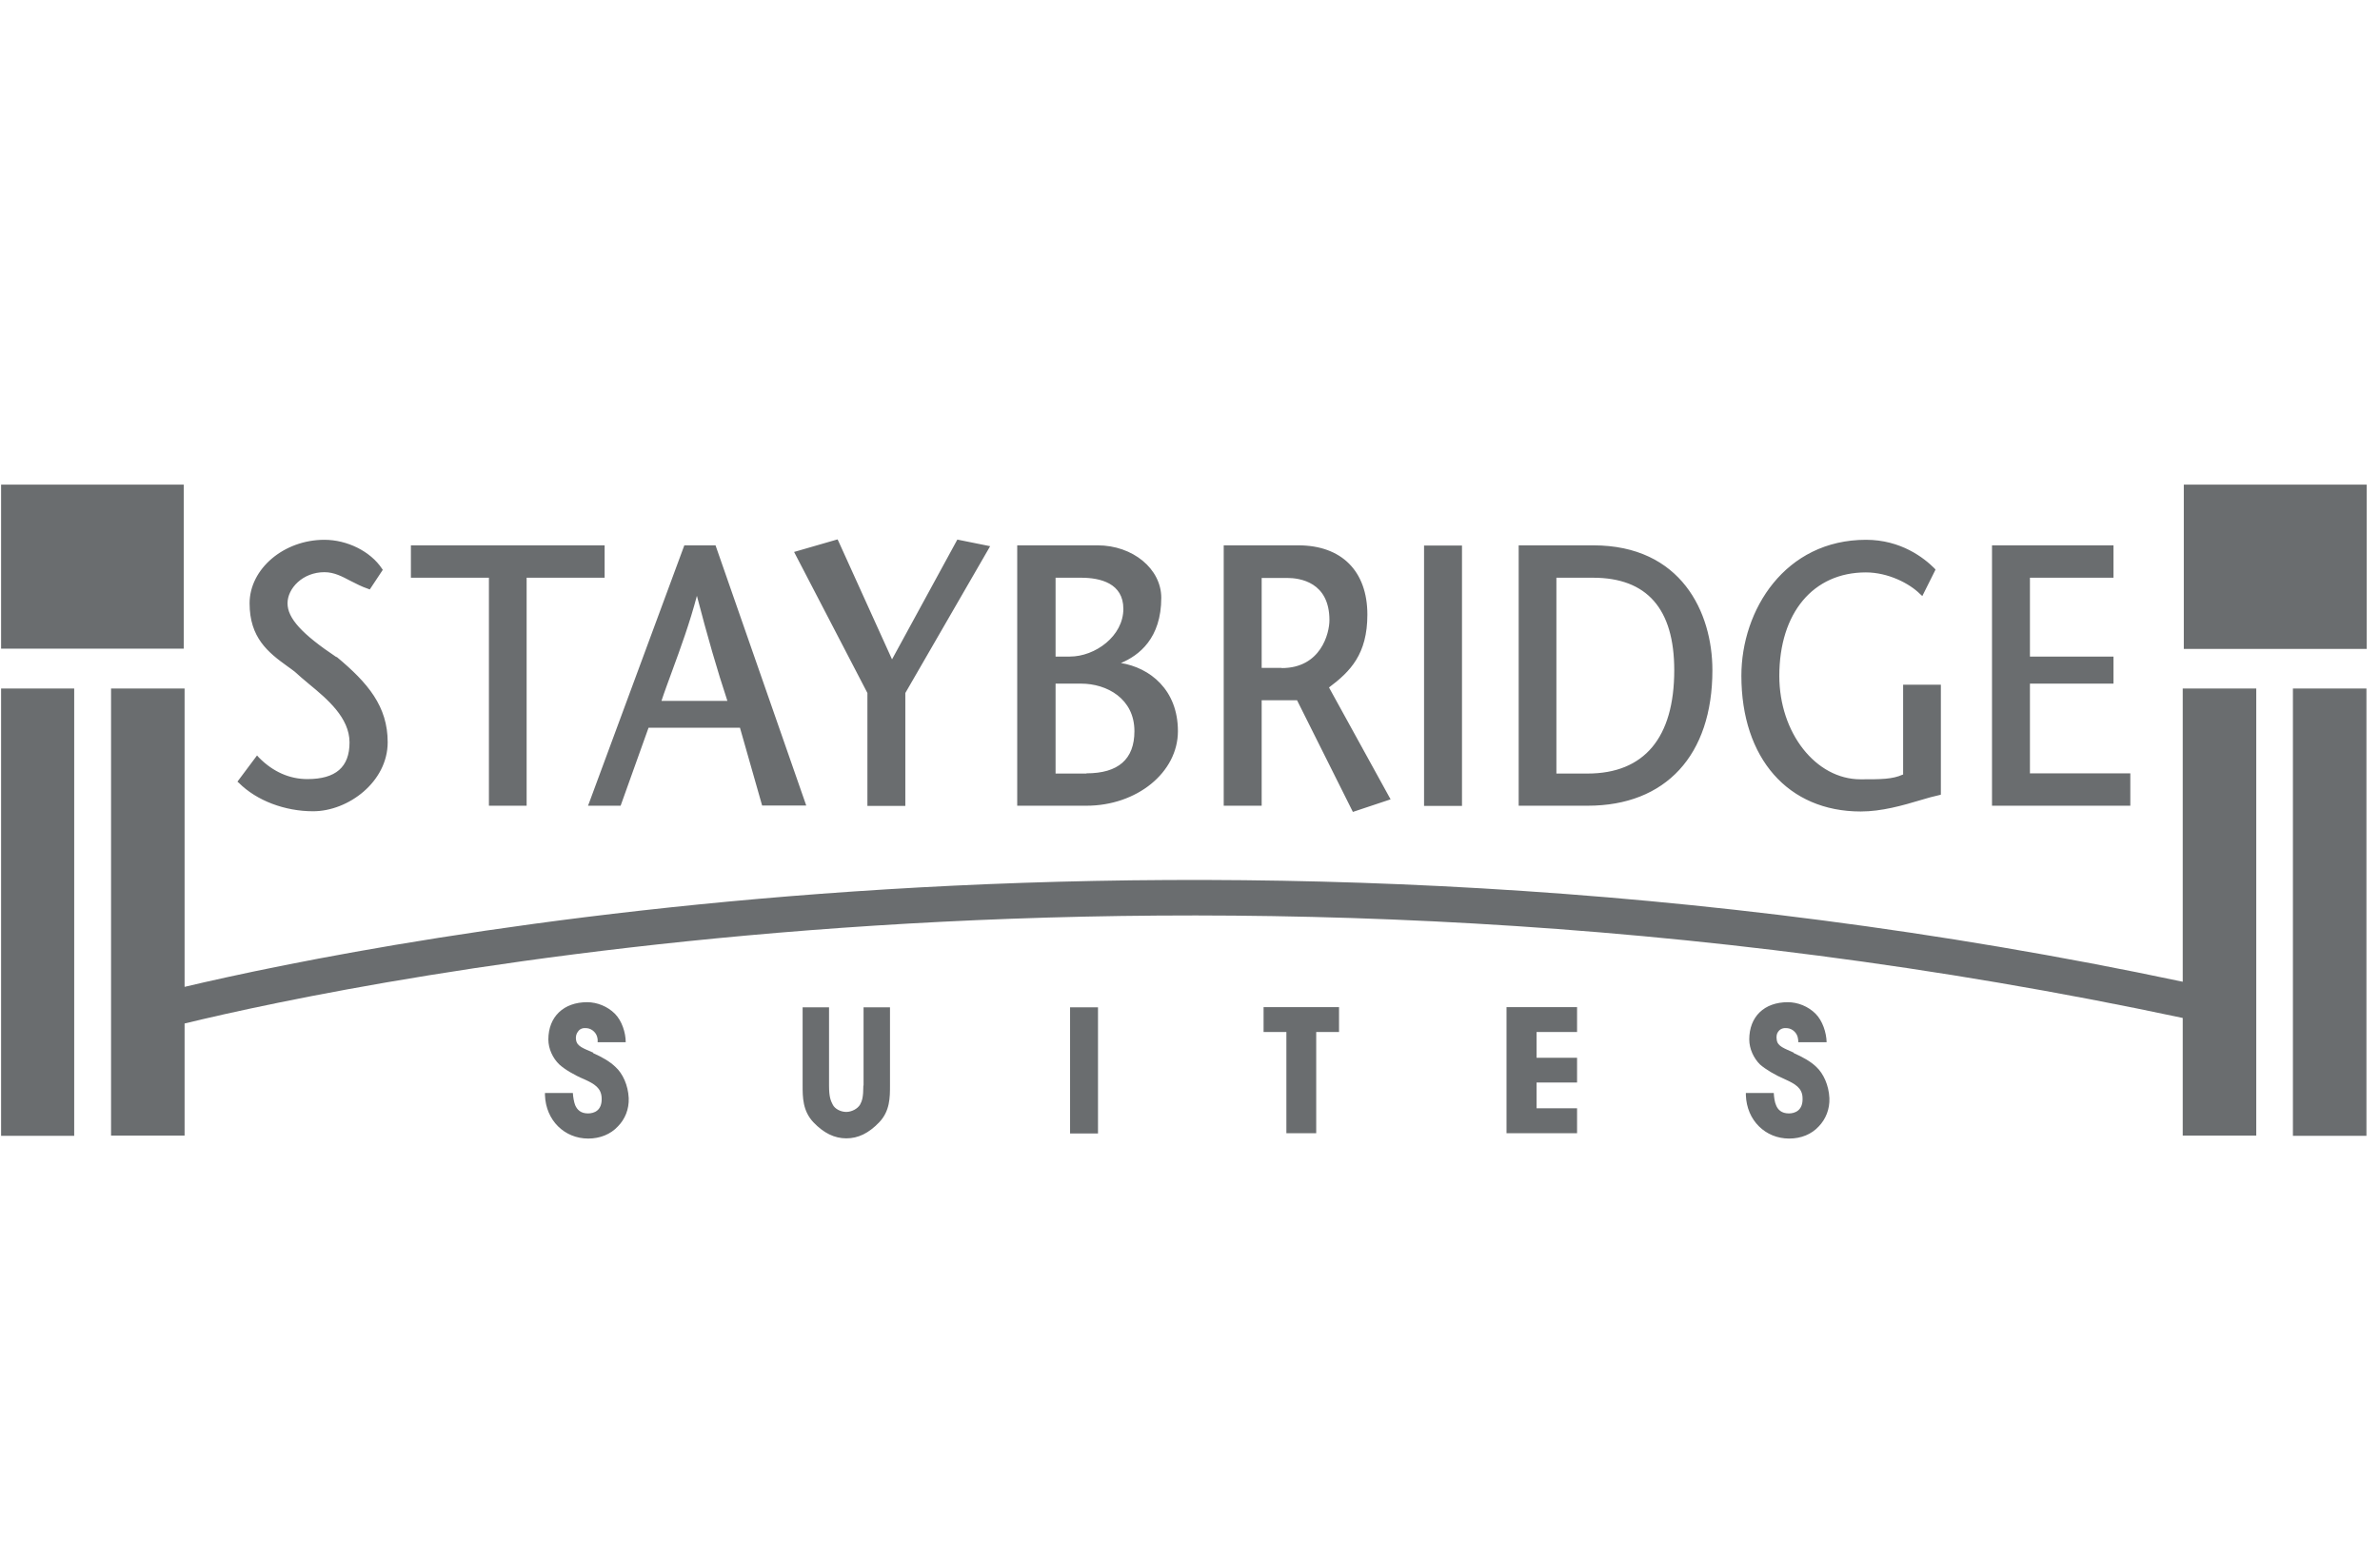
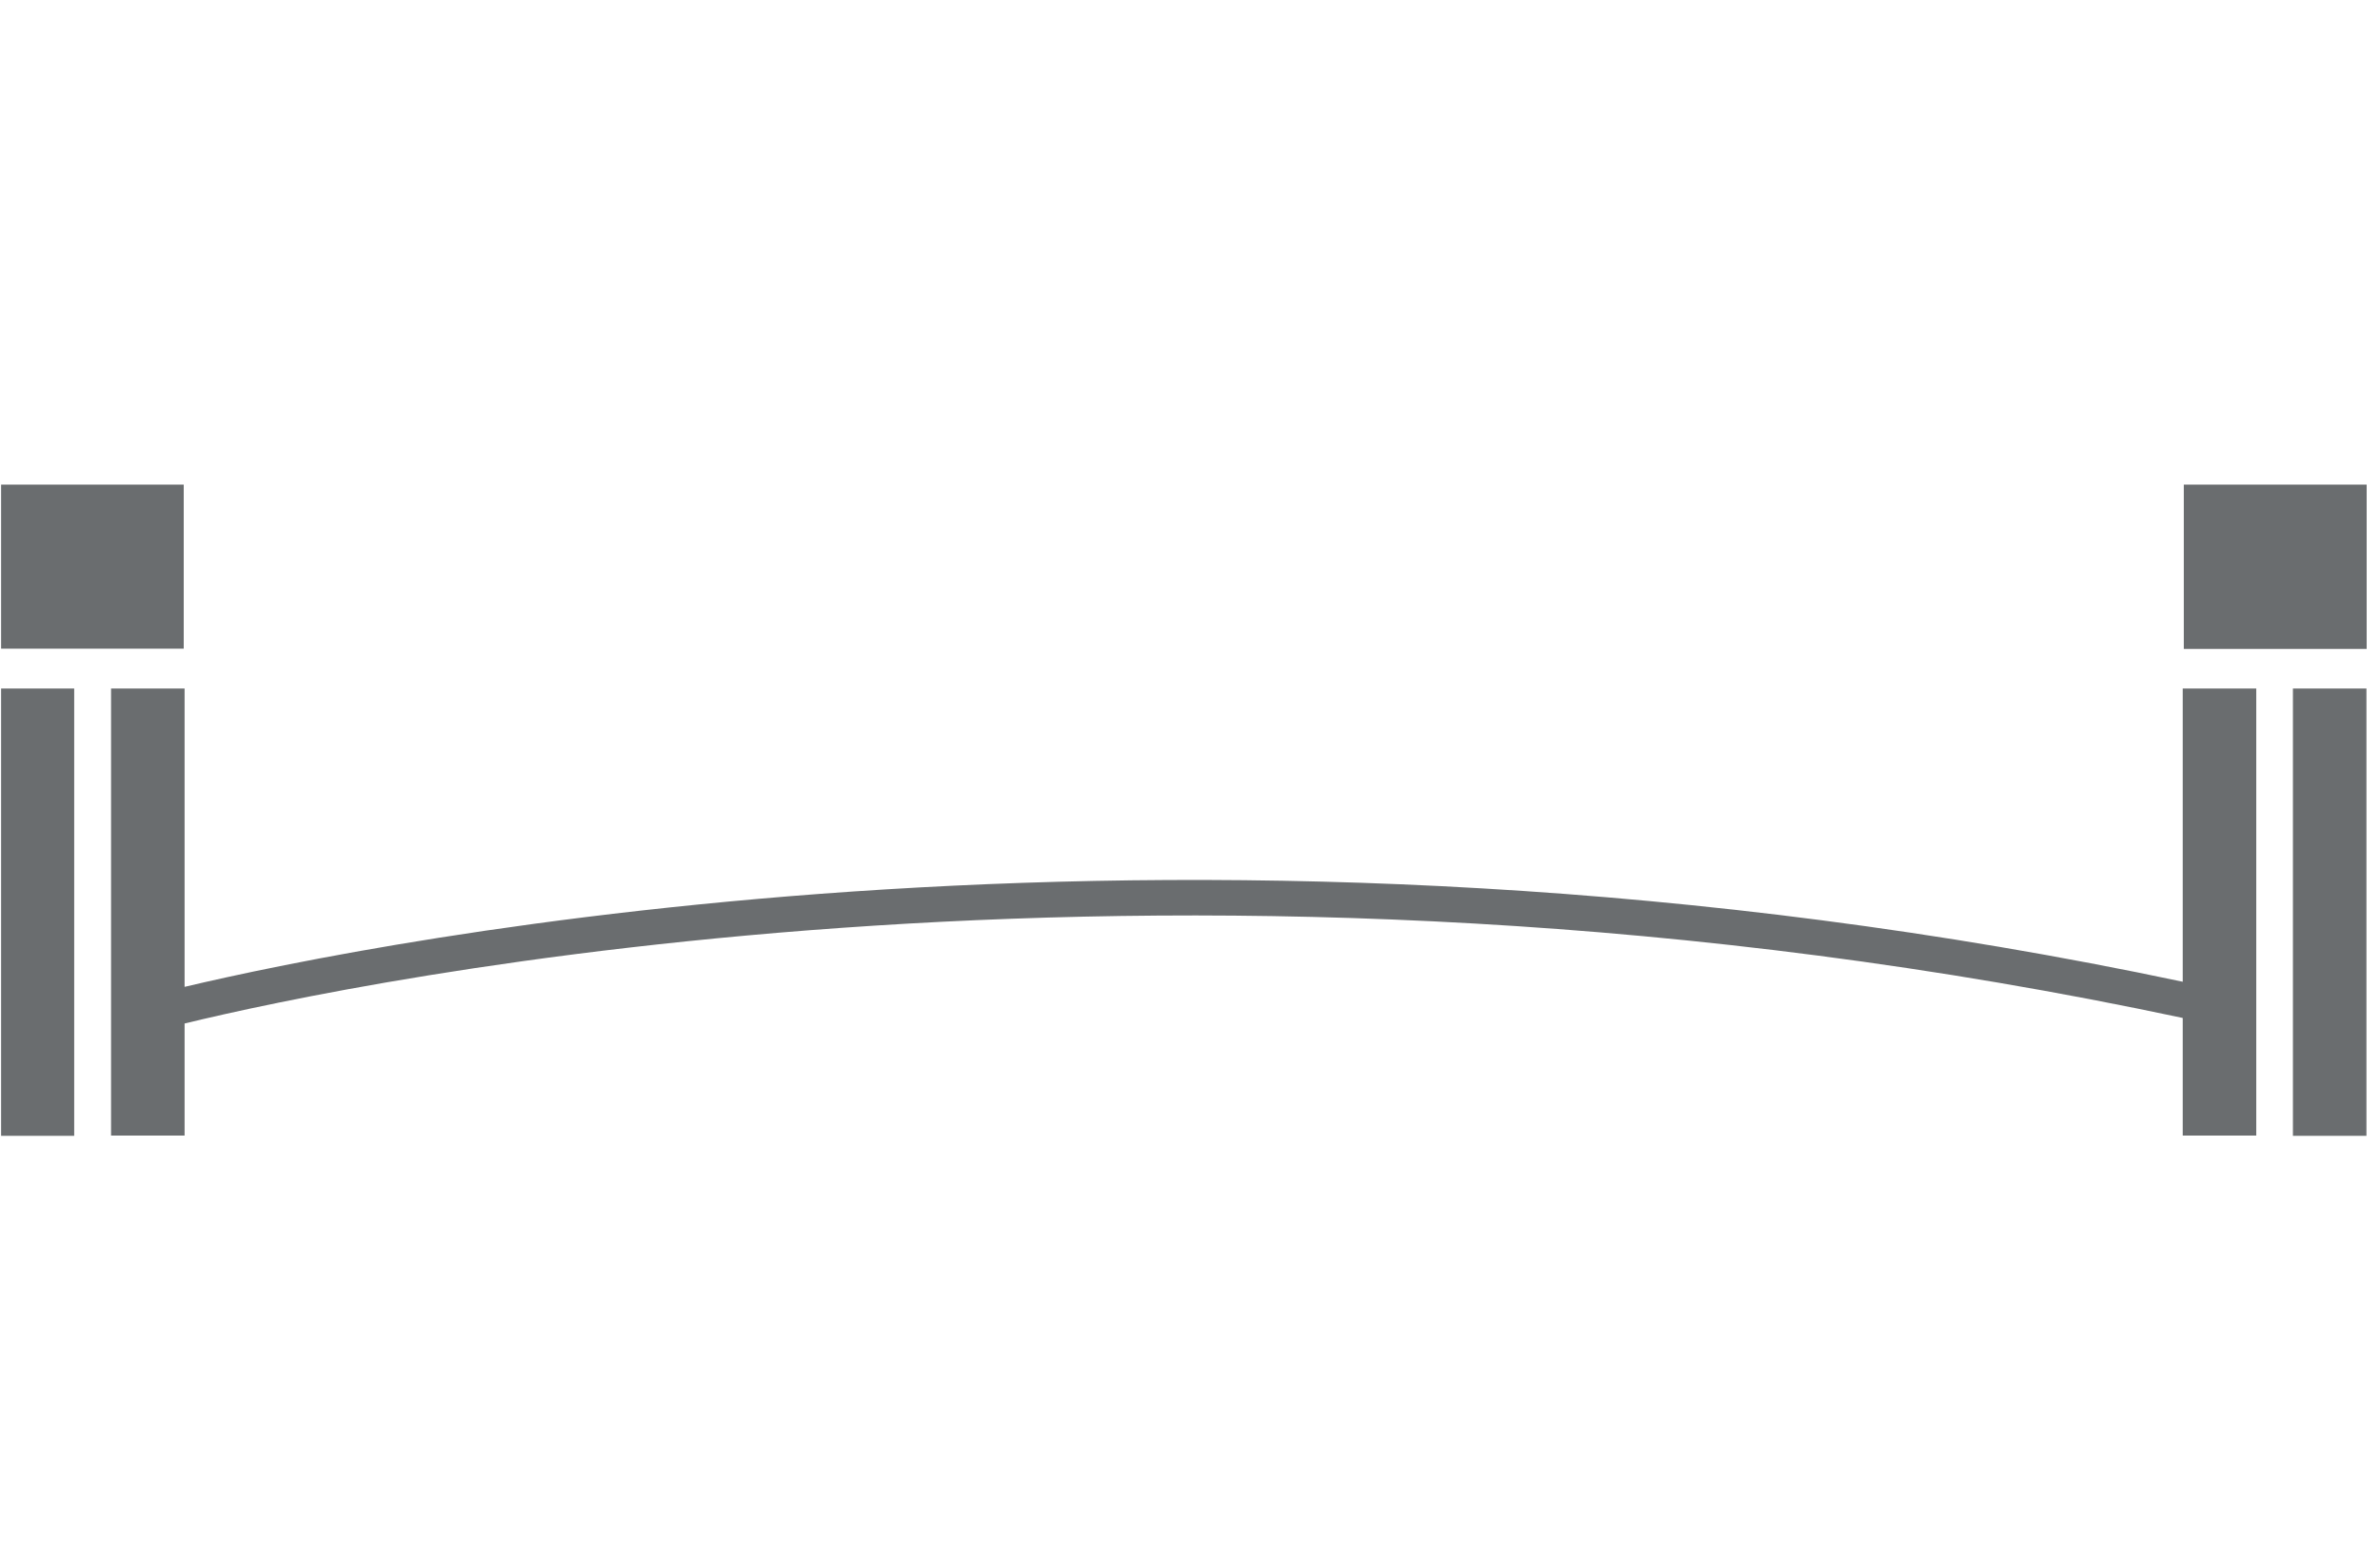
<svg xmlns="http://www.w3.org/2000/svg" width="131" height="86" viewBox="0 0 131 86" fill="none">
  <g clip-path="url(#clip0_20_3943)">
-     <path d="M39.38 30.021H37.667L32.424 44.203L32.365 44.355H34.16L35.697 40.062H40.729L41.949 44.344H44.377L39.38 30.009V30.021ZM36.401 38.608C36.576 38.068 36.788 37.517 36.999 36.93C37.456 35.687 37.961 34.303 38.359 32.801C38.922 34.971 39.486 36.93 40.037 38.584H36.401V38.608ZM49.104 36.309L46.148 29.787L46.101 29.693L43.708 30.385L47.744 38.15V44.367H49.831V38.15L54.5 30.068L52.694 29.704L49.093 36.309H49.104ZM58.899 62.397H60.436V55.452H58.899V62.397ZM47.521 59.757C47.521 60.403 47.45 60.602 47.345 60.801C47.204 61.048 46.864 61.212 46.582 61.212C46.277 61.212 45.949 61.048 45.831 60.801C45.726 60.59 45.632 60.403 45.632 59.757V55.452H44.178V59.757C44.178 60.403 44.178 61.153 44.776 61.787C45.339 62.373 45.925 62.666 46.582 62.666C47.239 62.666 47.814 62.385 48.389 61.787C48.987 61.165 48.987 60.414 48.987 59.757V55.452H47.532V59.757H47.521ZM18.524 36.179C16.612 34.901 15.826 34.033 15.826 33.212C15.826 32.391 16.659 31.499 17.855 31.499C18.395 31.499 18.829 31.734 19.298 31.98C19.603 32.133 19.908 32.297 20.26 32.414L20.354 32.449L21.069 31.37L21.022 31.3C20.389 30.35 19.11 29.716 17.855 29.716C15.615 29.716 13.738 31.323 13.738 33.212C13.738 35.1 14.746 35.91 15.826 36.684C15.966 36.778 16.096 36.883 16.224 36.977C16.436 37.177 16.717 37.411 17.011 37.658C18.008 38.479 19.239 39.511 19.239 40.872C19.239 42.232 18.477 42.889 16.917 42.889C15.943 42.889 15.028 42.49 14.254 41.705L14.148 41.587L13.069 43.03L13.151 43.1C14.125 44.074 15.673 44.66 17.233 44.66C19.169 44.66 21.339 43.042 21.339 40.86C21.339 38.889 20.26 37.599 18.524 36.156V36.179ZM32.658 57.951C32.131 57.716 31.755 57.611 31.708 57.247C31.673 57.059 31.732 56.883 31.814 56.789C31.931 56.614 32.107 56.578 32.318 56.602C32.6 56.637 32.858 56.872 32.893 57.2C32.905 57.259 32.893 57.317 32.893 57.376H34.441C34.441 56.848 34.23 56.191 33.843 55.804C33.444 55.405 32.87 55.171 32.318 55.171C31.028 55.171 30.183 55.968 30.183 57.224C30.183 57.74 30.43 58.256 30.782 58.596C31.075 58.866 31.603 59.182 32.166 59.417C32.706 59.663 33.093 59.886 33.116 60.438C33.151 61.142 32.694 61.294 32.365 61.294C31.955 61.294 31.767 61.083 31.662 60.848C31.591 60.672 31.544 60.391 31.532 60.168H29.996V60.285C30.043 61.681 31.075 62.678 32.377 62.678C33.022 62.678 33.609 62.444 34.008 62.01C34.406 61.611 34.629 61.059 34.606 60.449C34.571 59.734 34.277 59.1 33.879 58.737C33.562 58.432 33.151 58.197 32.647 57.974L32.658 57.951ZM33.28 30.021H22.617V31.804H26.911V44.355H28.987V31.804H33.28V30.021ZM87.697 30.021H83.591V44.355H87.392C91.685 44.355 94.254 41.575 94.254 36.895C94.254 33.716 92.541 30.021 87.697 30.021ZM87.38 42.584H85.667V31.804H87.685C90.653 31.804 92.154 33.517 92.154 36.895C92.154 40.614 90.5 42.584 87.38 42.584ZM75.263 33.834C75.263 31.441 73.843 30.021 71.462 30.021H67.356V44.355H69.445V38.549H71.392L74.465 44.696L76.541 44.004L73.151 37.845C74.324 36.965 75.263 36.015 75.263 33.834ZM70.547 36.766H69.445V31.816H70.84C71.544 31.816 73.175 32.039 73.175 34.139C73.175 34.877 72.694 36.778 70.547 36.778V36.766ZM98.735 57.951C98.23 57.716 97.843 57.611 97.796 57.247C97.761 57.059 97.796 56.883 97.879 56.789C98.007 56.614 98.183 56.578 98.395 56.602C98.676 56.637 98.934 56.872 98.969 57.2C98.981 57.259 98.981 57.317 98.981 57.376H100.541C100.53 56.848 100.318 56.191 99.931 55.804C99.532 55.405 98.958 55.171 98.406 55.171C97.104 55.171 96.283 55.968 96.283 57.224C96.283 57.74 96.529 58.256 96.87 58.596C97.175 58.866 97.703 59.182 98.254 59.417C98.793 59.663 99.204 59.886 99.216 60.438C99.251 61.142 98.782 61.294 98.465 61.294C98.054 61.294 97.855 61.083 97.761 60.848C97.679 60.672 97.644 60.391 97.632 60.168H96.096V60.285C96.142 61.681 97.175 62.678 98.477 62.678C99.134 62.678 99.708 62.444 100.107 62.01C100.494 61.611 100.717 61.059 100.694 60.449C100.659 59.734 100.365 59.1 99.978 58.737C99.662 58.432 99.239 58.197 98.735 57.974V57.951ZM111.732 42.584V37.634H116.33V36.144H111.732V31.804H116.33V30.021H109.644V44.355H117.257V42.572H111.744L111.732 42.584ZM82.922 62.385H86.805V61.012H84.576V59.593H86.805V58.232H84.576V56.813H86.805V55.441H82.922V62.385ZM78.383 44.367H80.471V30.033H78.383V44.367ZM104.729 42.643C104.154 42.901 103.556 42.901 102.406 42.901C99.943 42.901 97.937 40.344 97.937 37.212C97.937 33.74 99.802 31.511 102.7 31.511C103.931 31.511 105.104 32.121 105.679 32.696L105.808 32.813L106.535 31.358L106.477 31.288C105.89 30.702 104.623 29.716 102.711 29.716C98.254 29.716 95.849 33.575 95.849 37.2C95.849 41.74 98.418 44.672 102.418 44.672C103.568 44.672 104.717 44.344 105.738 44.039C106.09 43.933 106.418 43.839 106.747 43.769L106.829 43.745V37.693H104.752V42.643H104.729ZM61.679 36.508C62.7 36.086 63.919 35.136 63.919 32.907C63.919 31.323 62.359 30.021 60.412 30.021H55.99V44.355H59.802C62.571 44.355 64.835 42.526 64.835 40.25C64.835 37.974 63.298 36.754 61.679 36.496V36.508ZM58.101 31.804H59.509C60.565 31.804 61.832 32.109 61.832 33.517C61.832 35.018 60.283 36.144 58.887 36.144H58.101V31.804ZM59.802 42.584H58.101V37.634H59.509C60.917 37.634 62.441 38.455 62.441 40.25C62.441 41.798 61.55 42.572 59.802 42.572V42.584ZM69.55 56.813H70.805V62.385H72.447V56.813H73.703V55.441H69.55V56.813Z" fill="#6A6D6F" />
    <path d="M10.113 26.678H0.06V35.71H10.113V26.678ZM120.142 54.045C65.984 42.584 20.635 51.851 10.16 54.326V37.904H6.113V62.514H10.16V56.344C19.579 54.056 65.339 44.367 120.142 56.039V62.514H124.189V37.904H120.142V54.045ZM0.06 62.526H4.084V37.904H0.06V62.526ZM120.201 35.722H130.266V26.678H120.201V35.722ZM126.207 62.526H130.254V37.904H126.207V62.526Z" fill="#6A6D6F" />
  </g>
  <defs>
    <clipPath id="clip0_20_3943">
      <rect width="130.205" height="85" fill="white" transform="translate(0.06 0.678)" />
    </clipPath>
  </defs>
</svg>